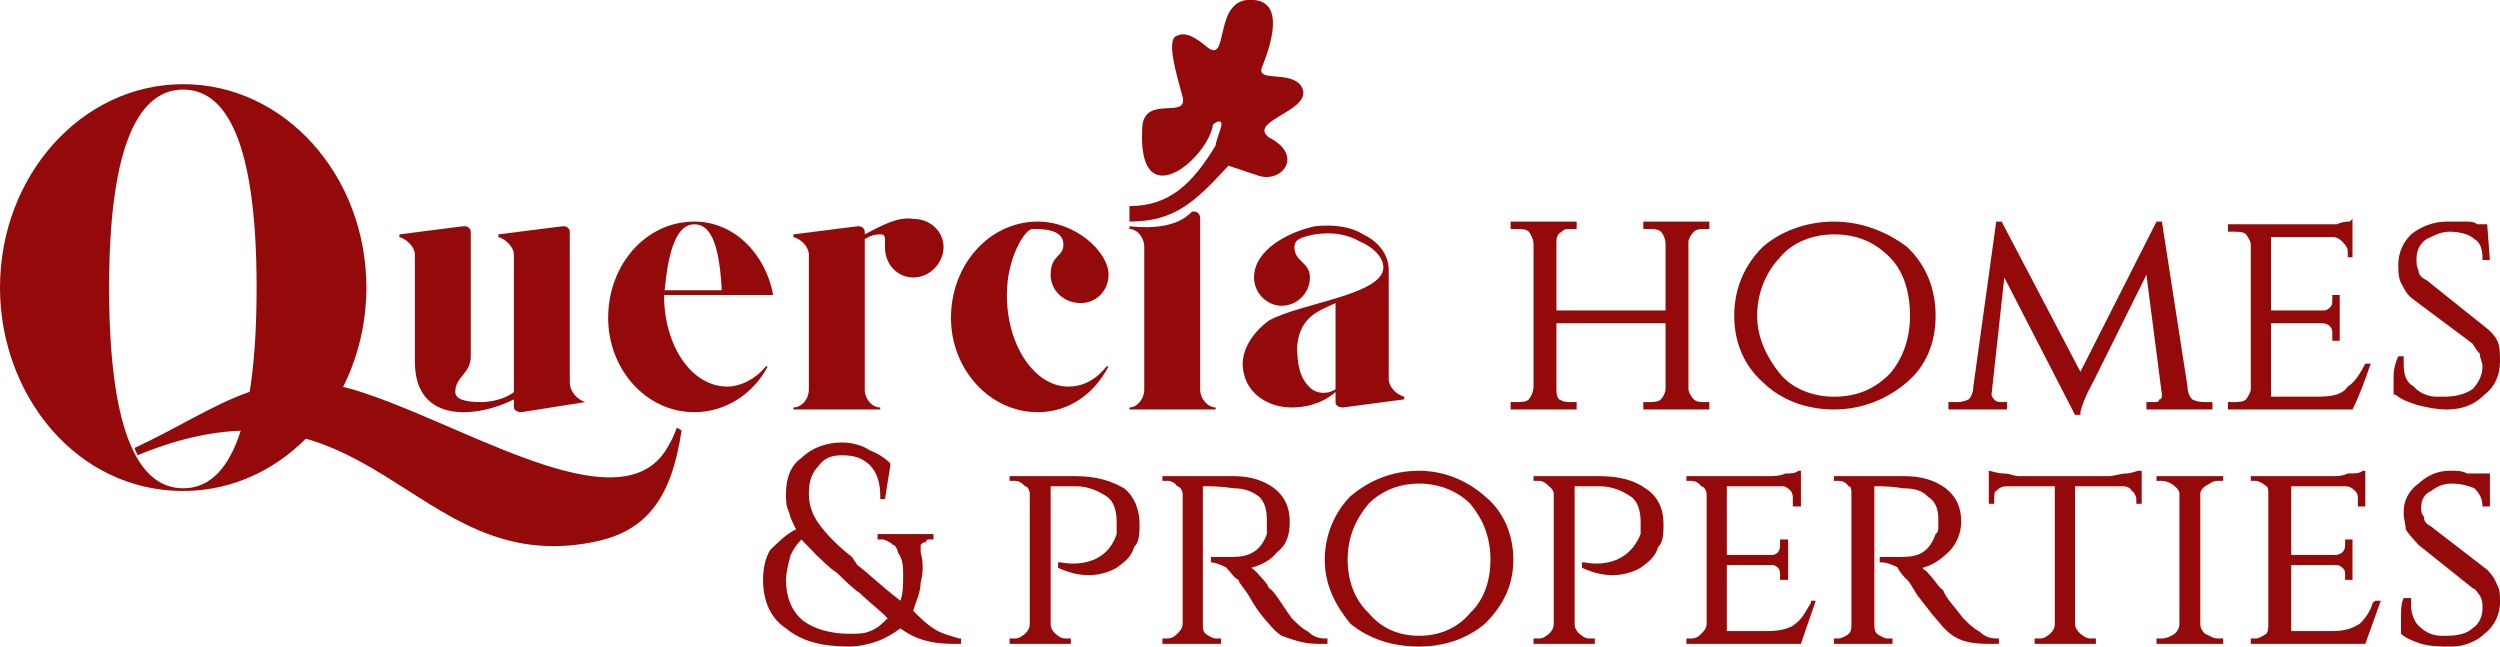
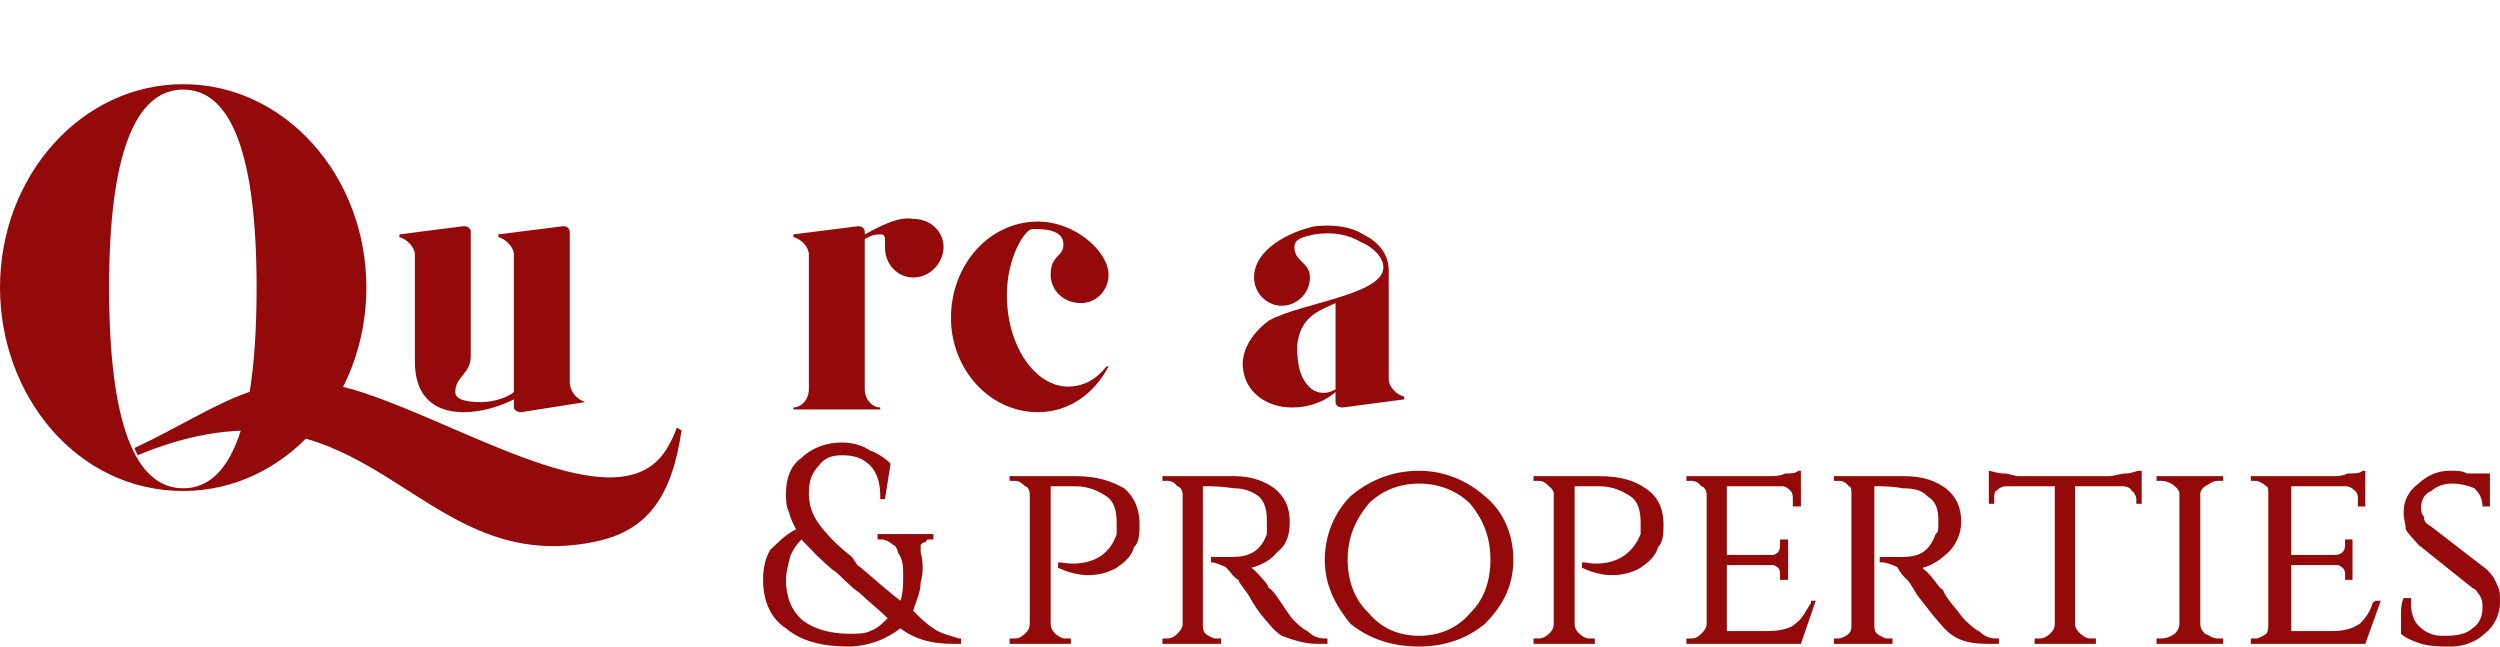
<svg xmlns="http://www.w3.org/2000/svg" xml:space="preserve" width="3.712in" height="0.96in" version="1.1" style="shape-rendering:geometricPrecision; text-rendering:geometricPrecision; image-rendering:optimizeQuality; fill-rule:evenodd; clip-rule:evenodd" viewBox="0 0 3712 960">
  <defs>
    <style type="text/css"> .fil1 {fill:#940A0A} .fil0 {fill:#940A0A;fill-rule:nonzero} </style>
  </defs>
  <g id="Layer_x0020_1">
    <g id="_2190484893728">
      <g id="_2796202427120">
-         <path class="fil0" d="M2538 601l0 7 -98 0 0 -11 7 0c8,0 15,0 19,-4 4,-4 7,-11 7,-15l0 -98 -162 0 0 98c0,4 0,11 4,15 7,4 11,4 19,4l7 0 0 11 -98 0 0 -11 8 0c7,0 15,0 19,-4 3,-4 7,-11 7,-19l0 -211c0,-8 -4,-15 -7,-19 -4,-4 -12,-4 -19,-4l-8 0 0 -11 98 0 0 11 -7 0c-8,0 -12,0 -15,4 -8,4 -8,11 -8,15l0 102 162 0 0 -98c0,-8 -3,-15 -7,-19 -4,-4 -11,-4 -19,-4l-7 0 0 -11 98 0 0 11 -8 0c-4,0 -11,0 -15,4 -4,4 -8,11 -8,15l0 219c0,4 4,11 8,15 4,4 11,4 15,4l8 0 0 4 0 0 0 0zm1053 -200c0,7 4,11 12,15l90 72c4,3 12,11 15,18 4,8 4,19 4,31l0 0c0,19 -7,37 -23,49 -15,15 -33,22 -56,22l0 0c-15,0 -30,-3 -45,-7 -12,-4 -23,-8 -31,-15l-3 0 0 0c0,-8 0,-19 0,-27 0,-11 3,-22 7,-30l0 0 8 0 0 0c0,4 0,8 0,11 0,16 3,27 15,34 7,8 19,15 34,15 4,0 7,0 11,0 15,0 30,-3 42,-11 7,-7 15,-19 15,-34 0,-7 -4,-11 -4,-19 -4,-3 -8,-11 -11,-15l-91 -68c-8,-7 -11,-15 -15,-22 -4,-8 -4,-19 -4,-27l0 0c0,-19 8,-34 19,-45 15,-12 34,-19 53,-19l0 0c11,0 19,0 26,0 8,0 15,0 19,4l15 0 4 53 -11 0 0 -4c0,-12 -4,-23 -12,-27 -7,-7 -22,-11 -37,-11l0 0c-15,0 -27,8 -34,11 -12,8 -15,19 -15,31l0 0c0,3 0,11 3,15l0 0 0 0zm-79 139l8 0c-8,23 -16,46 -27,68l-185 0 0 -11 8 0c7,0 15,0 19,-4 3,-4 7,-11 7,-15l0 -215c0,-4 -4,-11 -7,-15 -4,-4 -12,-4 -19,-4l-8 0 0 -11 132 0c12,0 19,0 30,0 8,-4 16,-4 19,-4l4 -4 0 57 -7 0 0 -8c0,-7 -4,-11 -8,-15 -4,-4 -8,-7 -15,-7l-91 0 0 109 76 0c4,0 7,0 11,-4 4,-3 4,-7 4,-11l0 -8 11 0 0 68 -11 0 0 -11c0,-4 0,-7 -4,-11 0,0 -4,-4 -11,-4l-76 0 0 109 68 0c23,0 38,-3 46,-15 11,-7 18,-19 26,-34l0 0 0 0 0 0 0 0zm-306 -211l4 0 38 245c0,8 3,15 7,19 8,4 15,4 23,4l7 0 0 11 -98 0 0 -11 8 0 4 0c3,0 7,0 7,-4 4,0 4,-4 4,-7l0 0 -23 -178 -79 159c0,0 -15,26 -19,45l0 4 -8 0 -105 -204 -19 174 0 0c0,3 4,7 4,7 3,4 7,4 11,4l0 0 8 0 0 11 -87 0 0 -11 11 0c4,0 11,0 19,-4 4,-4 7,-11 7,-19l34 -245 8 0 117 223 113 -223 4 0 0 0 0 0zm-589 38c26,-23 64,-38 106,-38 41,0 79,15 109,38 27,26 42,60 42,102 0,41 -15,75 -42,98 -30,26 -68,41 -109,41 -42,0 -80,-15 -106,-41 -26,-23 -42,-57 -42,-98 0,-42 16,-76 42,-102l0 0zm26 188c19,23 50,34 80,34 34,0 60,-11 83,-34 19,-22 30,-52 30,-86 0,-38 -11,-68 -30,-87 -23,-23 -49,-34 -83,-34 -30,0 -61,11 -80,34 -18,19 -34,49 -34,87 0,34 16,64 34,86l0 0z" />
-         <path class="fil1" d="M1805 216c0,-4 4,-15 8,-27 3,-11 -4,-11 -12,-4 -7,50 -113,140 -105,4 3,-49 68,-11 60,-45 -8,-30 -26,-87 -8,-91 8,-4 19,-4 42,15 38,34 8,-75 72,-68 45,4 26,65 11,102 -4,19 38,4 57,23 30,38 -80,53 -46,79 53,27 19,68 -15,57l-45 -15c-49,53 -79,83 -147,83l0 -23c60,0 94,-34 128,-90l0 0 0 0z" />
        <path class="fil0" d="M846 567l0 -223c0,-4 -4,-8 -8,-8l-3 0 -95 12 0 4c11,3 23,15 23,26l0 204c-4,4 -23,15 -49,15 -23,0 -38,-4 -38,-15 0,-23 23,-27 23,-53l0 -185c0,-4 -4,-8 -8,-8l-4 0 -94 12 0 4c11,3 23,15 23,26l0 159c0,94 94,83 147,56l0 12c0,3 4,7 11,7l0 0 95 -15 0 0c-12,-4 -23,-15 -23,-30l0 0 0 0z" />
-         <path class="fil0" d="M1080 574c-53,0 -94,-60 -94,-136l162 0c-11,-60 -57,-109 -117,-109 -72,0 -128,64 -128,143 0,76 56,140 128,140 45,0 87,-26 109,-68l-3 0c-15,19 -38,30 -57,30l0 0zm-49 -241c26,0 38,34 41,105l-86 0c3,-22 7,-105 45,-105l0 0z" />
        <path class="fil0" d="M1356 325c-23,-4 -49,11 -72,23l0 -4c0,-4 -4,-8 -8,-8 0,0 -3,0 -3,0l-95 12 0 4c12,3 23,15 23,26l0 200c0,15 -11,27 -23,27l0 3 129 0 0 -3c-12,0 -23,-12 -23,-27l0 -223c11,-7 19,-7 23,-7 3,0 7,0 7,7 0,4 0,4 0,12 0,26 19,45 42,45 26,0 45,-23 45,-45 0,-23 -19,-42 -45,-42l0 0 0 0z" />
        <path class="fil0" d="M1533 340c15,0 46,0 46,23 0,19 -19,15 -19,45 0,23 19,42 45,42 23,0 41,-19 41,-42 0,-34 -49,-79 -105,-79 -72,0 -129,64 -129,143 0,76 57,140 129,140 45,0 83,-26 105,-68l-3 0c-15,19 -34,30 -57,30 -49,0 -91,-60 -91,-136 0,-56 27,-98 38,-98l0 0 0 0z" />
-         <path class="fil0" d="M1699 578c0,15 -11,27 -22,27l0 3 128 0 0 -3c-11,0 -23,-12 -23,-27l0 -253c0,-7 -3,-11 -11,-11 -4,0 -19,30 -94,22l0 4c11,0 22,12 22,27l0 211 0 0 0 0z" />
        <path class="fil0" d="M2062 563l0 -162c0,-23 -15,-42 -38,-53 -19,-12 -45,-15 -72,-12 -37,8 -90,34 -90,76 0,23 19,42 41,42 23,0 42,-19 42,-42 0,-23 -23,-23 -23,-45 0,-12 11,-15 30,-19 27,-4 49,0 68,11 19,8 34,23 34,38 0,41 -124,53 -170,79 -26,19 -45,49 -37,79 7,31 37,50 71,50 31,0 53,-12 65,-23l0 15c0,4 3,8 11,8 0,0 0,0 0,0l91 -12 0 -4c-12,-3 -23,-15 -23,-26l0 0 0 0zm-79 15c-12,8 -31,8 -42,-7 -11,-12 -15,-31 -15,-57 4,-45 34,-53 57,-64l0 -4 0 132 0 0z" />
        <path class="fil0" d="M272 729c151,0 272,-136 272,-302 0,-166 -121,-302 -272,-302 -151,0 -272,136 -272,302 0,159 113,302 272,302zm-110 -302c0,-196 38,-294 110,-294 72,0 109,98 109,294 0,200 -37,298 -109,298 -72,0 -110,-98 -110,-298z" />
        <path class="fil0" d="M200 665c0,4 4,8 4,11 347,-143 408,182 676,129 79,-15 117,-64 132,-166l-7 -4c-4,11 -8,19 -12,26 -64,121 -283,-19 -445,-75 -148,-53 -219,19 -348,79l0 0 0 0z" />
-         <polygon class="fil0" points="986,431 1076,431 1076,438 986,438 " />
        <path class="fil0" d="M1386 797l0 4 -8 0c0,0 -3,0 -3,4 -4,0 -4,0 -8,4 0,0 0,3 0,3 0,4 0,4 0,8 4,15 4,30 0,45 0,15 -8,30 -11,42 11,11 19,19 30,26 11,8 26,11 38,15l3 0 0 8 -7 0c-19,0 -53,0 -83,-23 -11,8 -23,15 -34,19 -11,4 -27,8 -42,8 -41,0 -71,-8 -94,-27 -23,-15 -34,-41 -34,-72 0,-19 4,-34 11,-45 12,-11 23,-23 38,-30 -4,-8 -8,-15 -11,-27 -4,-7 -4,-18 -4,-26 0,-23 7,-42 23,-53 15,-15 37,-23 60,-23 15,0 30,4 42,12 11,4 22,11 30,19l0 3 -8 50 -7 0 0 -4c0,-19 -4,-34 -15,-46 -12,-11 -23,-15 -42,-15 -15,0 -26,4 -34,15 -11,12 -15,23 -15,42 0,15 4,30 15,45 11,15 26,31 49,49l8 12c15,11 34,30 64,53 4,-12 4,-23 4,-38 0,-12 0,-23 -8,-34 0,-4 -4,-11 -7,-11 -4,-4 -12,-8 -16,-8l-7 0 0 -8 83 0 0 4 0 0 0 0zm-193 125c15,11 38,19 68,19 12,0 23,0 31,-4 11,-4 18,-11 26,-19 -15,-15 -30,-26 -42,-38 -11,-7 -22,-19 -34,-30 -11,-7 -22,-19 -30,-26 -7,-8 -15,-15 -22,-23 -8,8 -12,15 -16,23 -3,11 -7,26 -7,37 0,23 7,46 26,61l0 0 0 0zm306 -208l0 -7 98 0c31,0 53,7 72,18 15,12 23,31 23,53l0 0c0,12 0,27 -8,34 -4,15 -15,23 -26,31 -12,7 -27,11 -42,11 -15,0 -30,-4 -45,-11l0 0 0 -8 4 0c0,0 64,15 83,-42 0,0 0,-3 0,-7 0,-4 0,-8 0,-11l0 0c0,-16 -4,-31 -15,-38 -12,-8 -27,-15 -46,-15l-37 0 0 204c0,7 3,11 7,15 4,3 8,7 15,7l8 0 0 8 -91 0 0 -8 8 0c7,0 11,-4 15,-7 4,-4 7,-8 7,-15l0 -193c0,-4 -3,-11 -7,-11 -4,-4 -8,-8 -15,-8l-8 0 0 0 0 0 0 0zm227 0l0 -7 106 0c26,0 45,7 60,18 15,12 23,27 23,50 0,18 -4,34 -19,45 -8,11 -23,19 -38,23 4,3 4,3 8,7 7,8 15,15 18,23l4 3c8,8 19,27 30,42 8,8 15,15 23,19 8,7 15,11 26,11l4 0 0 8 -15 0c-23,0 -41,-8 -53,-12 -11,-7 -19,-18 -26,-26 -4,-4 -15,-19 -23,-34 -7,-11 -15,-19 -15,-23 -7,-3 -11,-11 -19,-19 -7,-3 -15,-7 -22,-7l0 0 0 -8 0 0c0,0 11,0 22,0l4 0c19,0 45,0 57,-34 0,-3 0,-7 0,-11 0,-4 0,-7 0,-11 0,-15 -4,-27 -12,-34 -11,-8 -22,-12 -37,-12 -19,-3 -34,-3 -42,-3l-4 0 0 204c0,7 0,11 4,15 4,3 11,7 15,7l8 0 0 8 -87 0 0 -8 7 0c8,0 12,-4 15,-7 4,-4 8,-8 8,-15l0 -193c0,-4 -4,-11 -8,-11 -3,-4 -7,-8 -15,-8l-7 0 0 0 0 0 0 0zm279 23c27,-23 61,-38 102,-38 38,0 72,15 98,38 27,22 42,56 42,94 0,38 -15,68 -42,95 -26,22 -60,34 -98,34 -41,0 -75,-12 -102,-34 -22,-27 -38,-57 -38,-95 0,-38 16,-72 38,-94l0 0zm27 173c19,23 45,34 75,34 30,0 57,-11 76,-34 19,-18 30,-45 30,-79 0,-34 -11,-60 -30,-83 -19,-19 -46,-30 -76,-30 -30,0 -56,11 -75,30 -19,23 -31,49 -31,83 0,34 12,61 31,79zm245 -196l0 -7 98 0c31,0 53,7 68,18 19,12 27,31 27,53l0 0c0,12 0,27 -8,34 -4,15 -15,23 -26,31 -12,7 -27,11 -42,11 -15,0 -30,-4 -45,-11l0 0 0 -8 4 0c0,0 60,15 83,-42 0,0 0,-3 0,-7 0,-4 0,-8 0,-11l0 0c0,-16 -4,-31 -15,-38 -12,-8 -27,-15 -46,-15l-37 0 0 204c0,7 3,11 7,15 4,3 8,7 15,7l8 0 0 8 -91 0 0 -8 8 0c7,0 11,-4 15,-7 4,-4 7,-8 7,-15l0 -193c0,-4 -3,-8 -7,-11 -4,-4 -8,-8 -15,-8l-8 0 0 0 0 0 0 0zm412 178l7 0 -22 64 -170 0 0 -8 7 0c8,0 12,-4 15,-7 4,-4 8,-8 8,-15l0 -193c0,-4 -4,-11 -8,-11 -3,-4 -7,-8 -15,-8l-7 0 0 -7 121 0c7,0 18,0 26,-4 8,0 15,0 19,-4l4 0 0 53 -12 0 0 -11c0,-4 0,-8 -3,-12 -4,-4 -8,-7 -12,-7l-83 0 0 102 68 0c4,0 8,-4 8,-4 3,-4 3,-8 3,-11l0 -8 12 0 0 60 -12 0 0 -7c0,-4 0,-8 -3,-11 0,0 -4,-4 -8,-4l-68 0 0 98 61 0c18,0 34,-4 41,-11 11,-8 15,-19 23,-31l0 -3 0 0 0 0 0 0zm34 -178l0 -7 105 0c27,0 46,7 61,18 15,12 23,27 23,50 0,18 -8,34 -19,45 -12,11 -23,19 -38,23 0,3 4,3 7,7 8,8 12,15 19,23l4 3c4,12 19,27 30,42 8,8 15,15 23,19 8,7 15,11 26,11l4 0 0 8 -15 0c-26,0 -41,-4 -53,-12 -11,-7 -19,-18 -26,-26 -4,-4 -15,-19 -27,-34 -7,-11 -11,-19 -15,-23 -4,-3 -11,-11 -15,-19 -7,-3 -15,-7 -23,-7l-3 0 0 -8 3 0c0,0 12,0 23,0l0 0c23,0 45,0 57,-34 4,-3 4,-7 4,-11 0,-4 0,-7 0,-11 0,-15 -4,-27 -16,-34 -7,-8 -18,-12 -37,-12 -15,-3 -31,-3 -38,-3l-4 0 0 204c0,7 0,11 4,15 4,3 11,7 15,7l8 0 0 8 -87 0 0 -8 7 0c4,0 12,-4 15,-7 4,-4 4,-8 4,-15l0 -193c0,-4 0,-11 -4,-11 -3,-4 -7,-8 -15,-8l-7 0 0 0 0 0 0 0zm253 -11c7,0 15,4 22,4l133 0c7,0 18,-4 26,-4 8,0 15,-4 19,-4l4 0 0 49 -8 0 0 -7c0,-4 -4,-12 -7,-12 0,-4 -8,-7 -12,-7l-72 0 0 204c0,7 4,11 8,15 4,3 8,7 15,7l8 0 0 8 -91 0 0 -8 8 0c7,0 11,-4 15,-7 4,-4 7,-8 7,-15l0 -204 -71 0c-8,0 -12,3 -16,7 -3,0 -3,8 -3,12l0 7 -8 0 0 -49 0 0c4,0 11,4 23,4l0 0 0 0zm325 245l0 8 -99 0 0 -8 8 0c7,0 15,-4 19,-7 4,-4 7,-8 7,-15l0 -193c0,-4 -3,-8 -7,-11 -4,-4 -12,-8 -19,-8l-8 0 0 -7 99 0 0 7 -8 0c-8,0 -11,4 -19,8 -4,3 -7,7 -7,11l0 193c0,7 3,11 7,15 8,3 11,7 19,7l8 0 0 0 0 0zm226 -56l8 0 -23 64 -170 0 0 -8 8 0c3,0 11,-4 15,-7 3,-4 3,-8 3,-15l0 -193c0,-4 0,-11 -3,-11 -4,-4 -12,-8 -15,-8l-8 0 0 -7 121 0c7,0 15,0 23,-4 11,0 18,0 22,-4l4 0 0 53 -11 0 0 -11c0,-4 0,-8 -4,-12 -4,-4 -8,-7 -15,-7l-80 0 0 102 65 0c7,0 11,-4 11,-4 4,-4 4,-8 4,-11l0 -8 11 0 0 60 -11 0 0 -7c0,-4 0,-8 -4,-11 0,0 -4,-4 -8,-4l-68 0 0 98 61 0c19,0 30,-4 41,-11 8,-8 16,-19 19,-31l4 -3 0 0 0 0 0 0zm72 -125c0,8 4,11 11,15l83 64c8,8 12,15 15,23 4,7 4,15 4,23l0 3c0,15 -7,34 -23,46 -11,11 -30,19 -49,19l-3 0c-12,0 -27,0 -42,-4 -11,-4 -23,-8 -30,-15l0 0 0 0c0,-8 0,-15 0,-27 0,-7 0,-19 4,-26l0 0 11 0 0 0c0,4 0,7 0,11 0,11 4,23 11,30 8,8 19,15 34,15 0,0 4,0 8,0 15,0 30,-3 38,-11 11,-7 15,-19 15,-30 0,-8 0,-11 -4,-19 -4,-4 -4,-8 -11,-11l-80 -64c-7,-8 -15,-16 -19,-23 0,-8 -3,-15 -3,-23l0 -4c0,-15 7,-30 22,-41 12,-11 27,-19 46,-19l3 0c8,0 16,0 23,4 8,0 11,0 15,0l19 0 0 49 -11 0 0 0c0,-11 -4,-19 -12,-27 -7,-3 -19,-7 -34,-7l0 0c-11,0 -22,4 -30,11 -11,4 -15,15 -15,23l0 0c0,7 0,11 4,15l0 0 0 0z" />
      </g>
    </g>
  </g>
</svg>